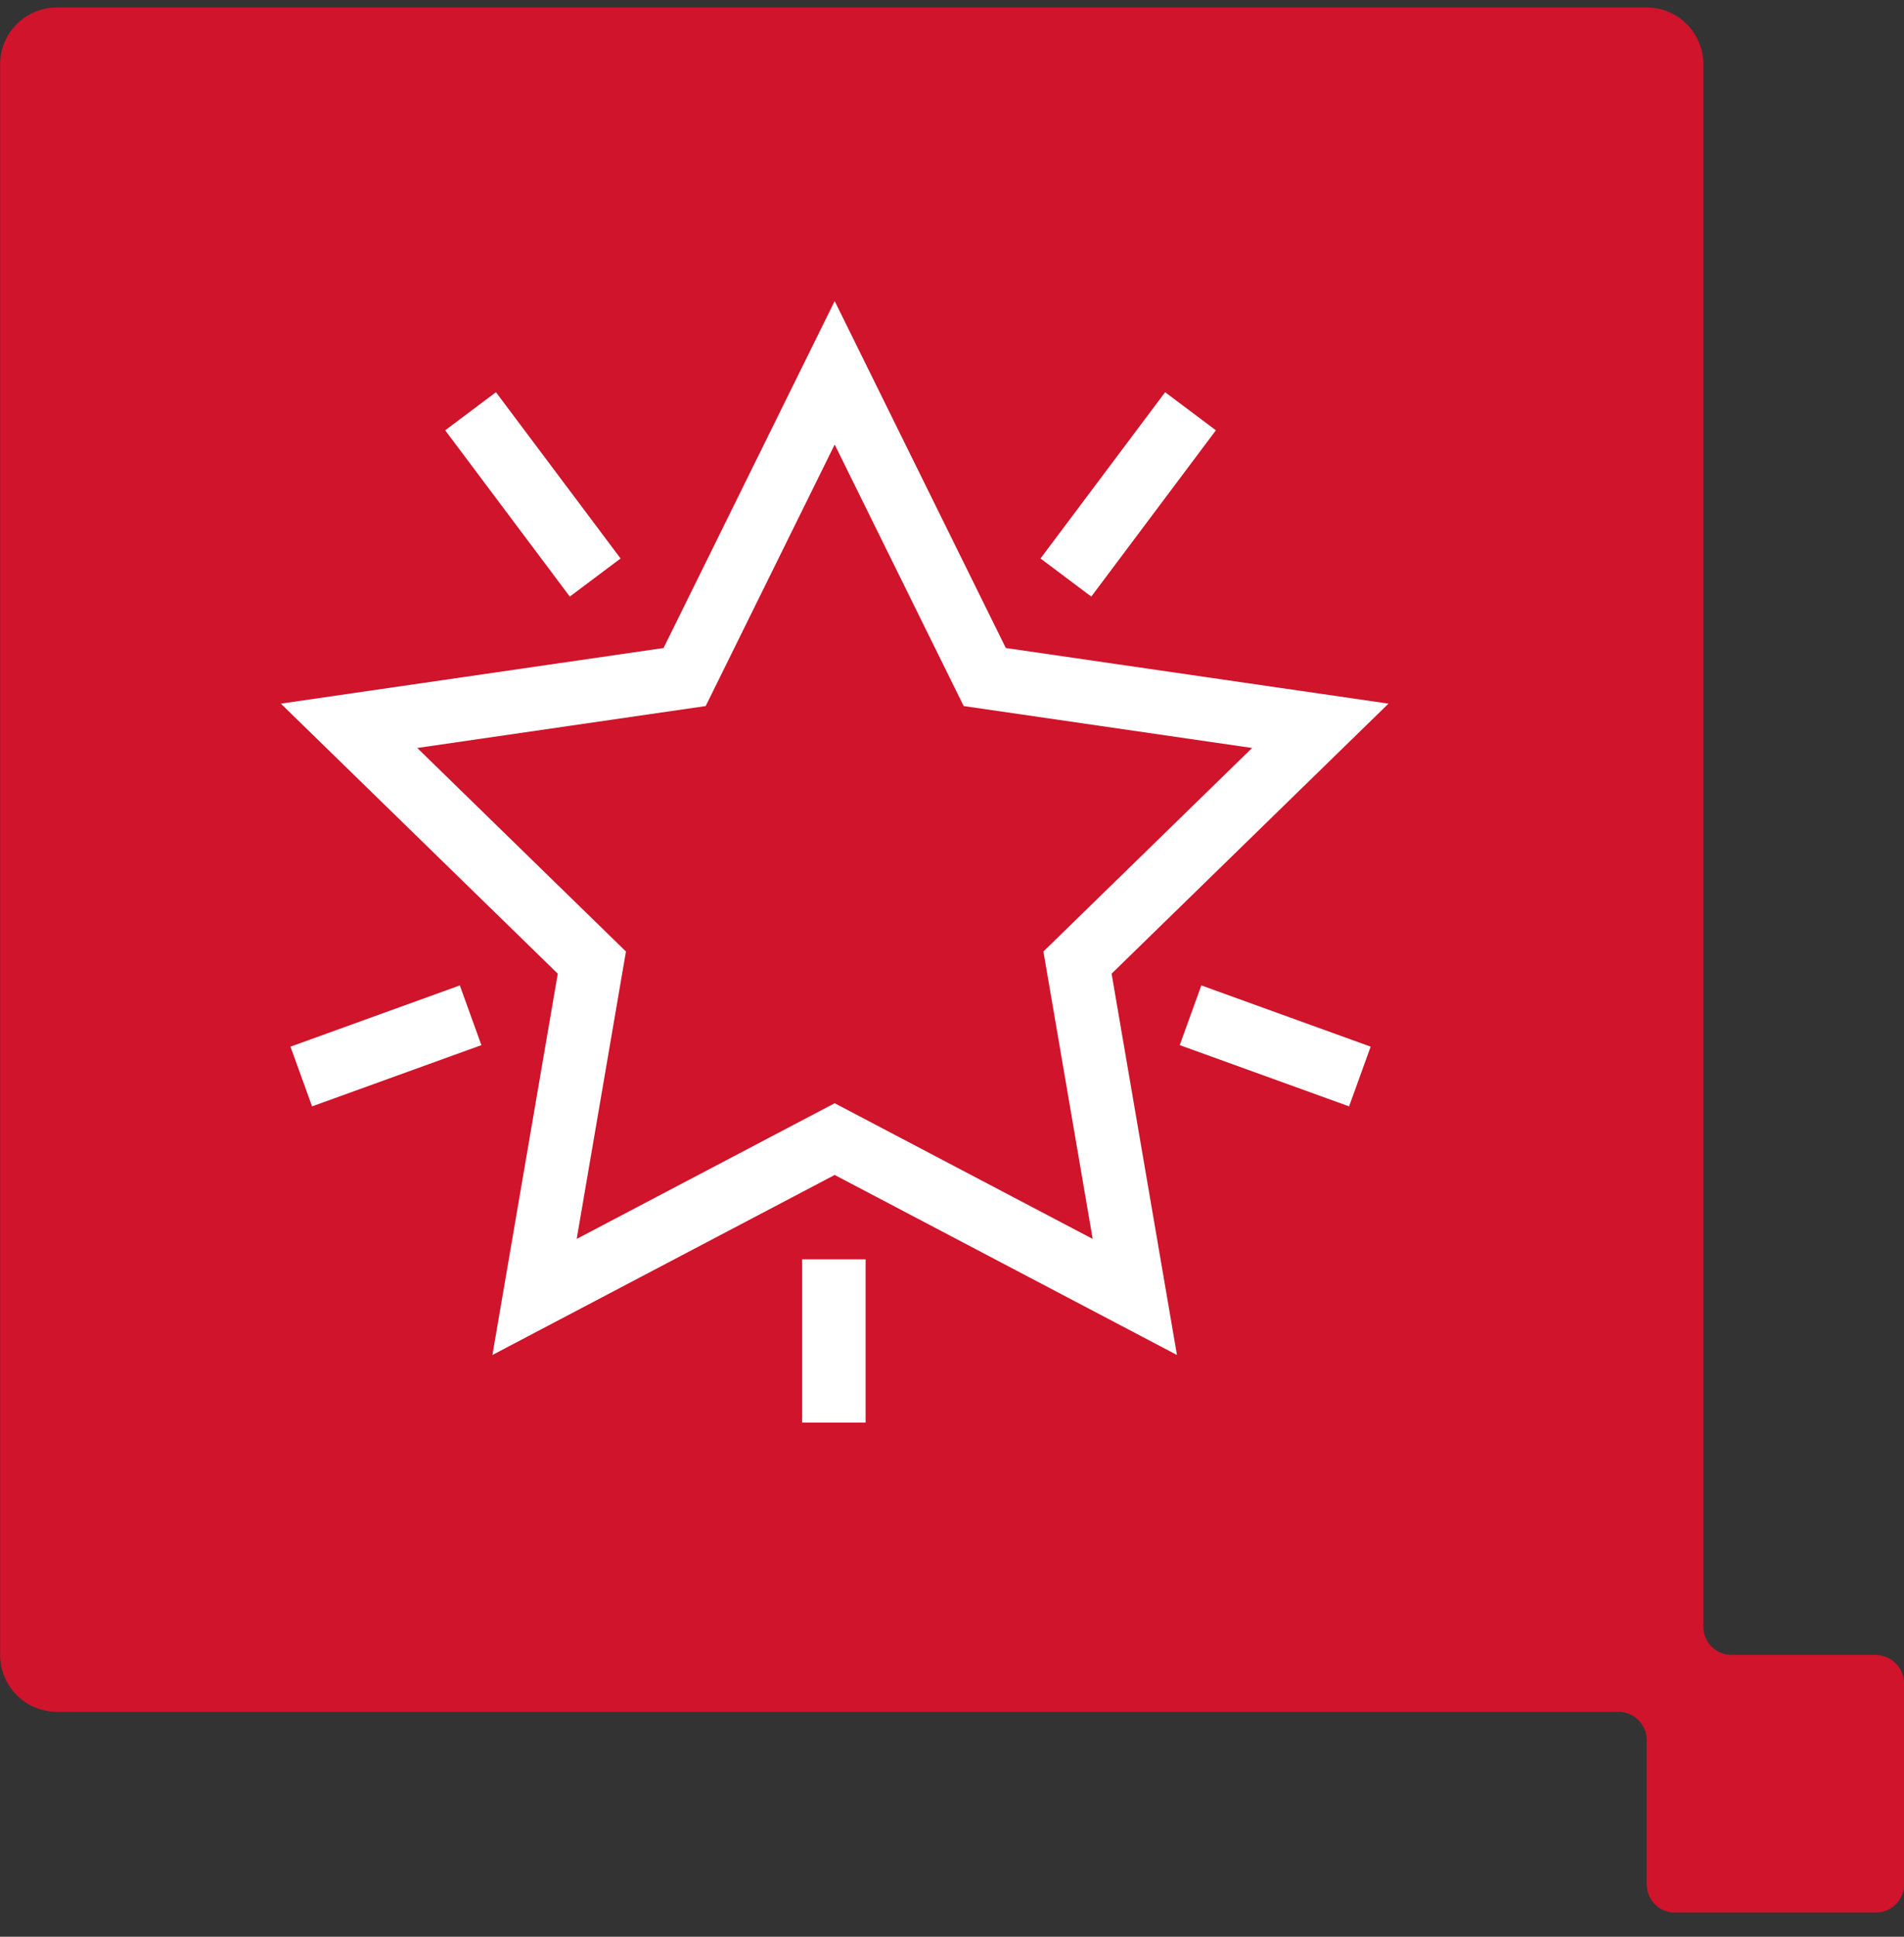
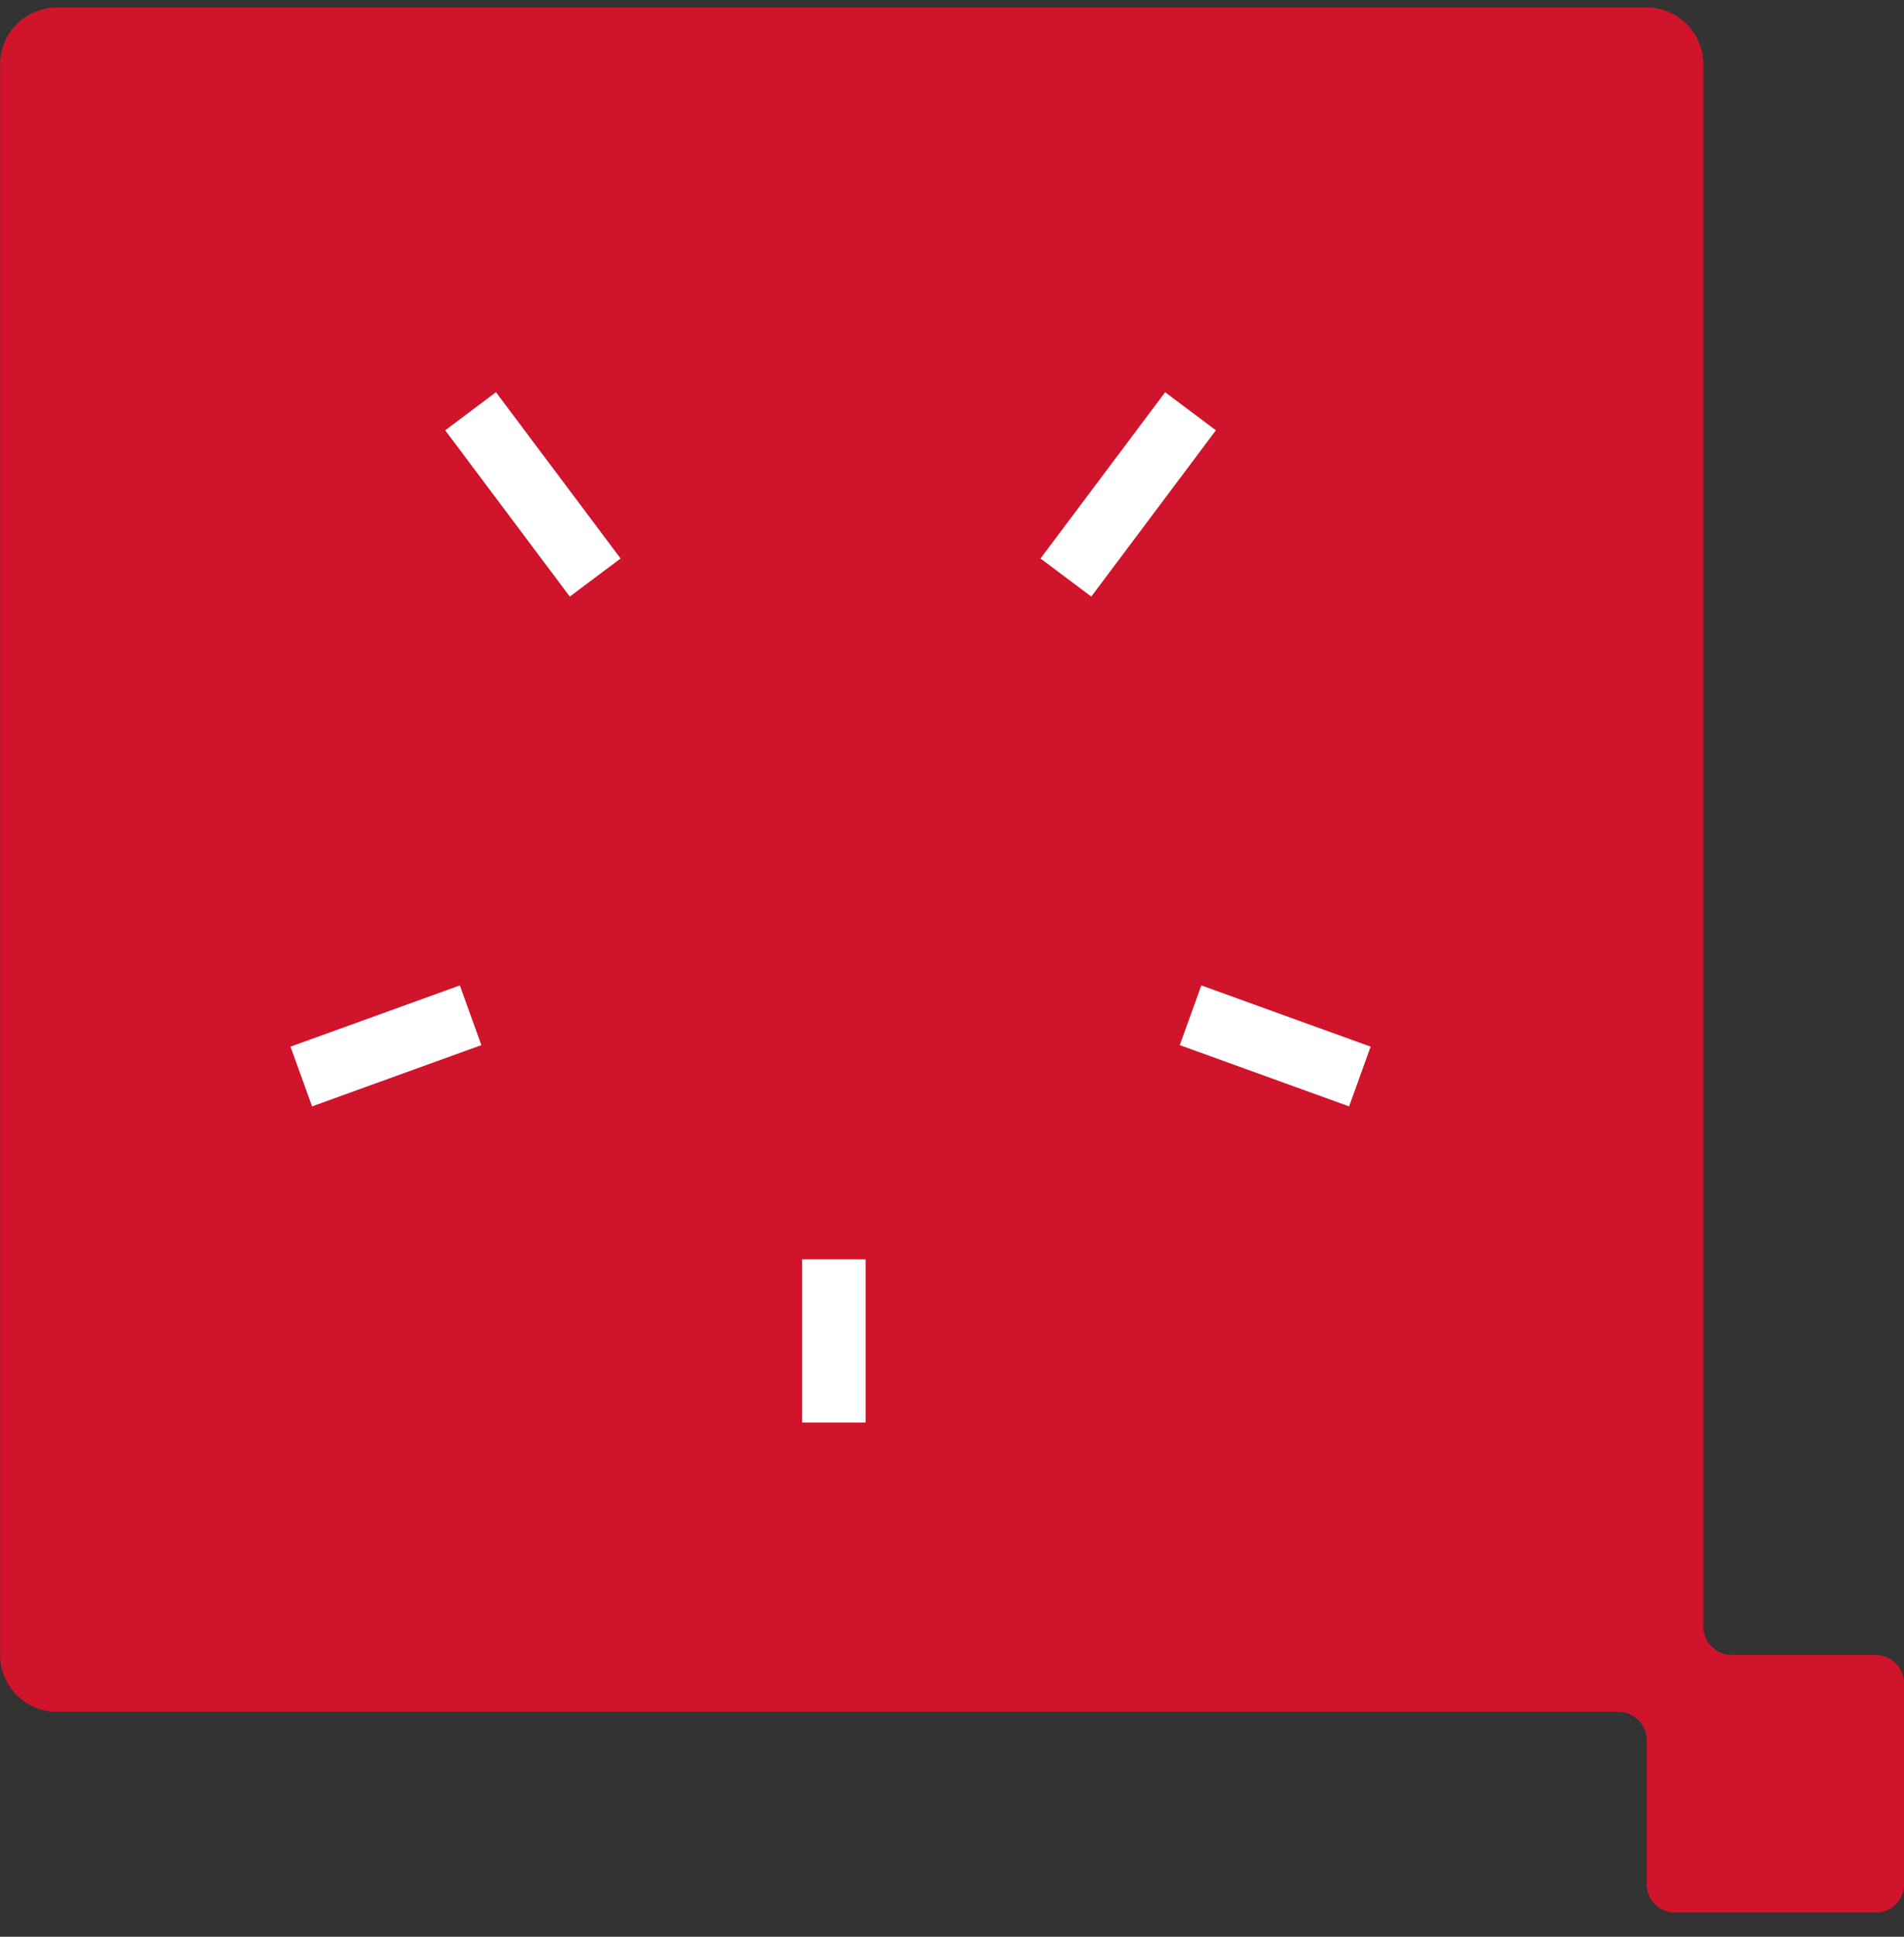
<svg xmlns="http://www.w3.org/2000/svg" width="60" height="61" viewBox="0 0 60 61" fill="none">
  <rect x="0" y="0" width="60" height="61" fill="#333333" stroke="none" />
  <g clip-path="url(#clip0_7012_5946)">
    <path d="M59.103 52.124H54.568C54.331 52.124 54.105 52.03 53.938 51.863C53.771 51.696 53.677 51.469 53.677 51.232V2.025C53.677 1.552 53.489 1.097 53.155 0.761C52.821 0.425 52.367 0.236 51.893 0.234H1.793C1.318 0.235 0.864 0.424 0.528 0.76C0.193 1.096 0.004 1.551 0.003 2.025V52.125C0.003 52.6 0.192 53.055 0.527 53.391C0.863 53.727 1.318 53.916 1.793 53.916H50.993C51.111 53.916 51.229 53.938 51.338 53.983C51.448 54.028 51.547 54.094 51.631 54.178C51.715 54.262 51.781 54.361 51.826 54.471C51.871 54.581 51.894 54.698 51.893 54.816V59.349C51.892 59.466 51.915 59.582 51.959 59.69C52.004 59.798 52.069 59.896 52.151 59.979C52.234 60.062 52.332 60.127 52.44 60.172C52.547 60.217 52.663 60.239 52.78 60.239H59.104C59.222 60.24 59.338 60.218 59.447 60.174C59.556 60.13 59.656 60.064 59.739 59.982C59.823 59.899 59.889 59.8 59.935 59.692C59.98 59.584 60.004 59.467 60.004 59.349V53.024C60.004 52.906 59.981 52.789 59.935 52.68C59.89 52.571 59.824 52.472 59.74 52.388C59.657 52.304 59.557 52.238 59.448 52.193C59.339 52.148 59.221 52.124 59.103 52.124Z" fill="#CF142B" />
-     <path d="M26.303 11.742L31.032 21.324L41.606 22.86L33.955 30.318L35.761 40.849L26.303 35.877L16.845 40.849L18.651 30.318L11 22.86L21.574 21.324L26.303 11.742Z" stroke="white" stroke-width="2" stroke-miterlimit="10" />
    <path d="M37.516 12.953L33.589 18.19" stroke="white" stroke-width="2" stroke-miterlimit="10" />
    <path d="M14.829 12.953L18.756 18.19" stroke="white" stroke-width="2" stroke-miterlimit="10" />
    <path d="M42.853 33.906L37.517 31.977" stroke="white" stroke-width="2" stroke-miterlimit="10" />
    <path d="M9.494 33.906L14.83 31.977" stroke="white" stroke-width="2" stroke-miterlimit="10" />
    <path d="M26.277 39.664V44.806" stroke="white" stroke-width="2" stroke-miterlimit="10" />
  </g>
  <defs>
    <clipPath id="clip0_7012_5946">
      <rect width="60" height="60" fill="white" transform="translate(0 0.234)" />
    </clipPath>
  </defs>
</svg>